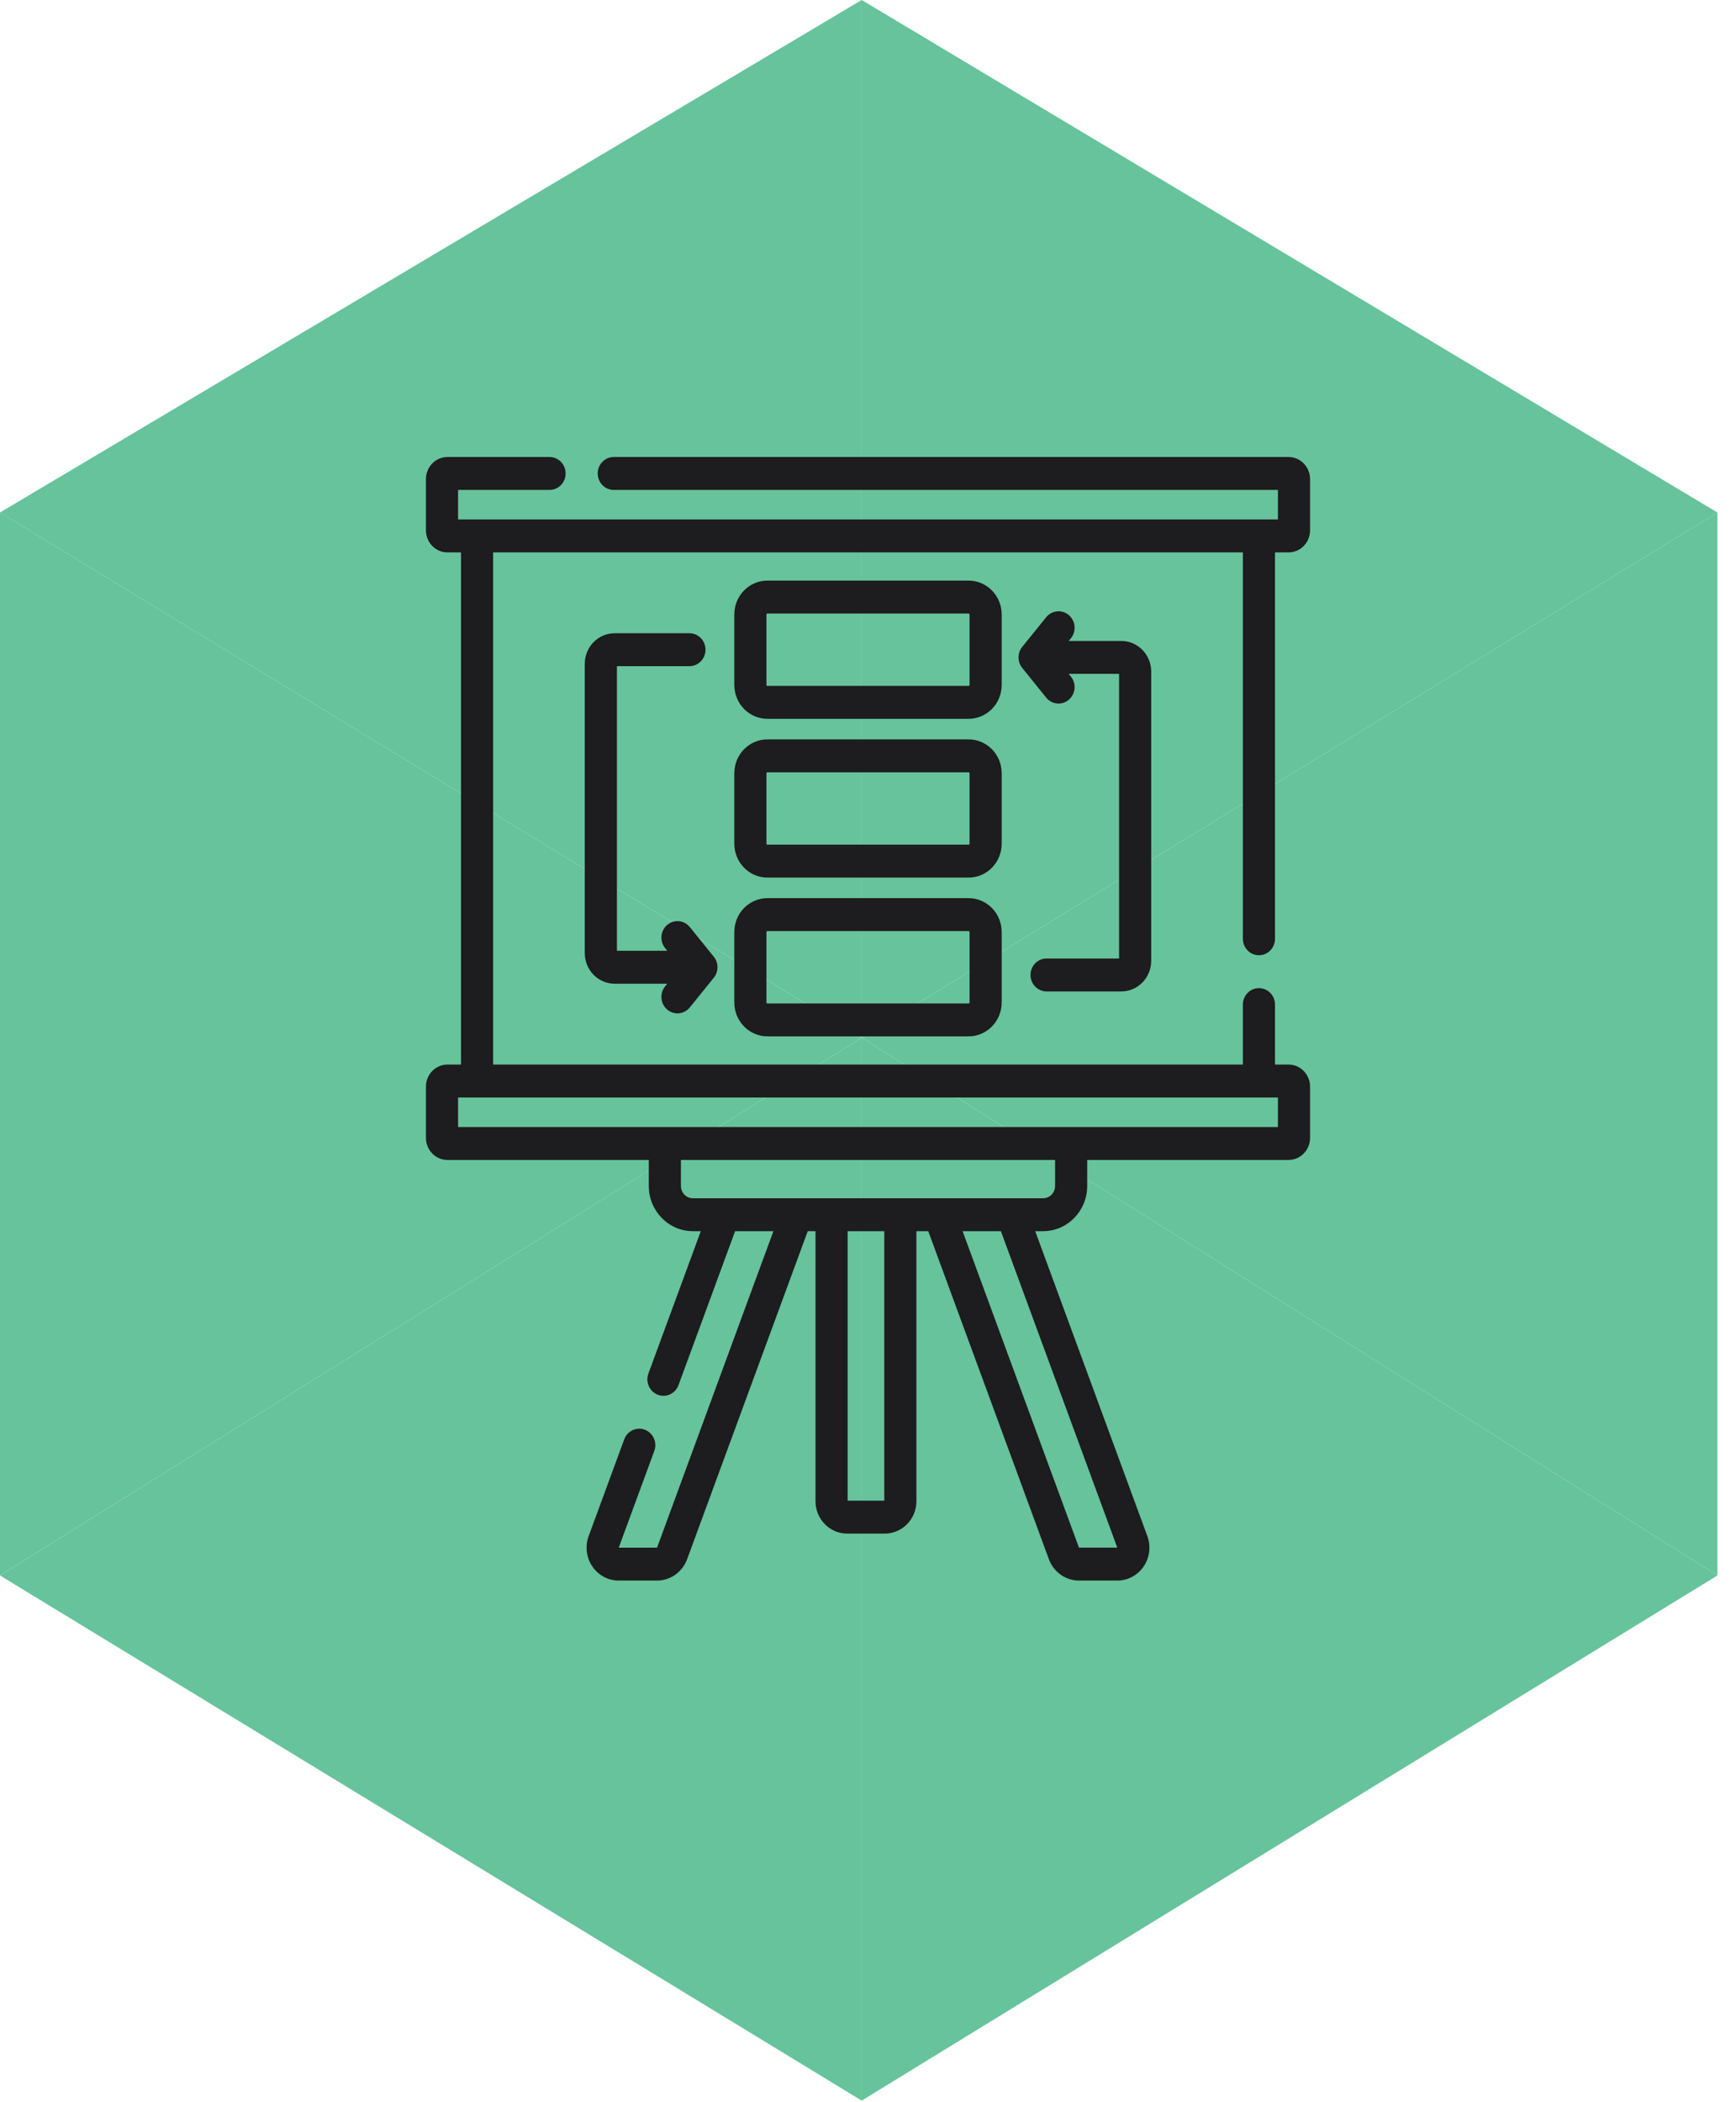
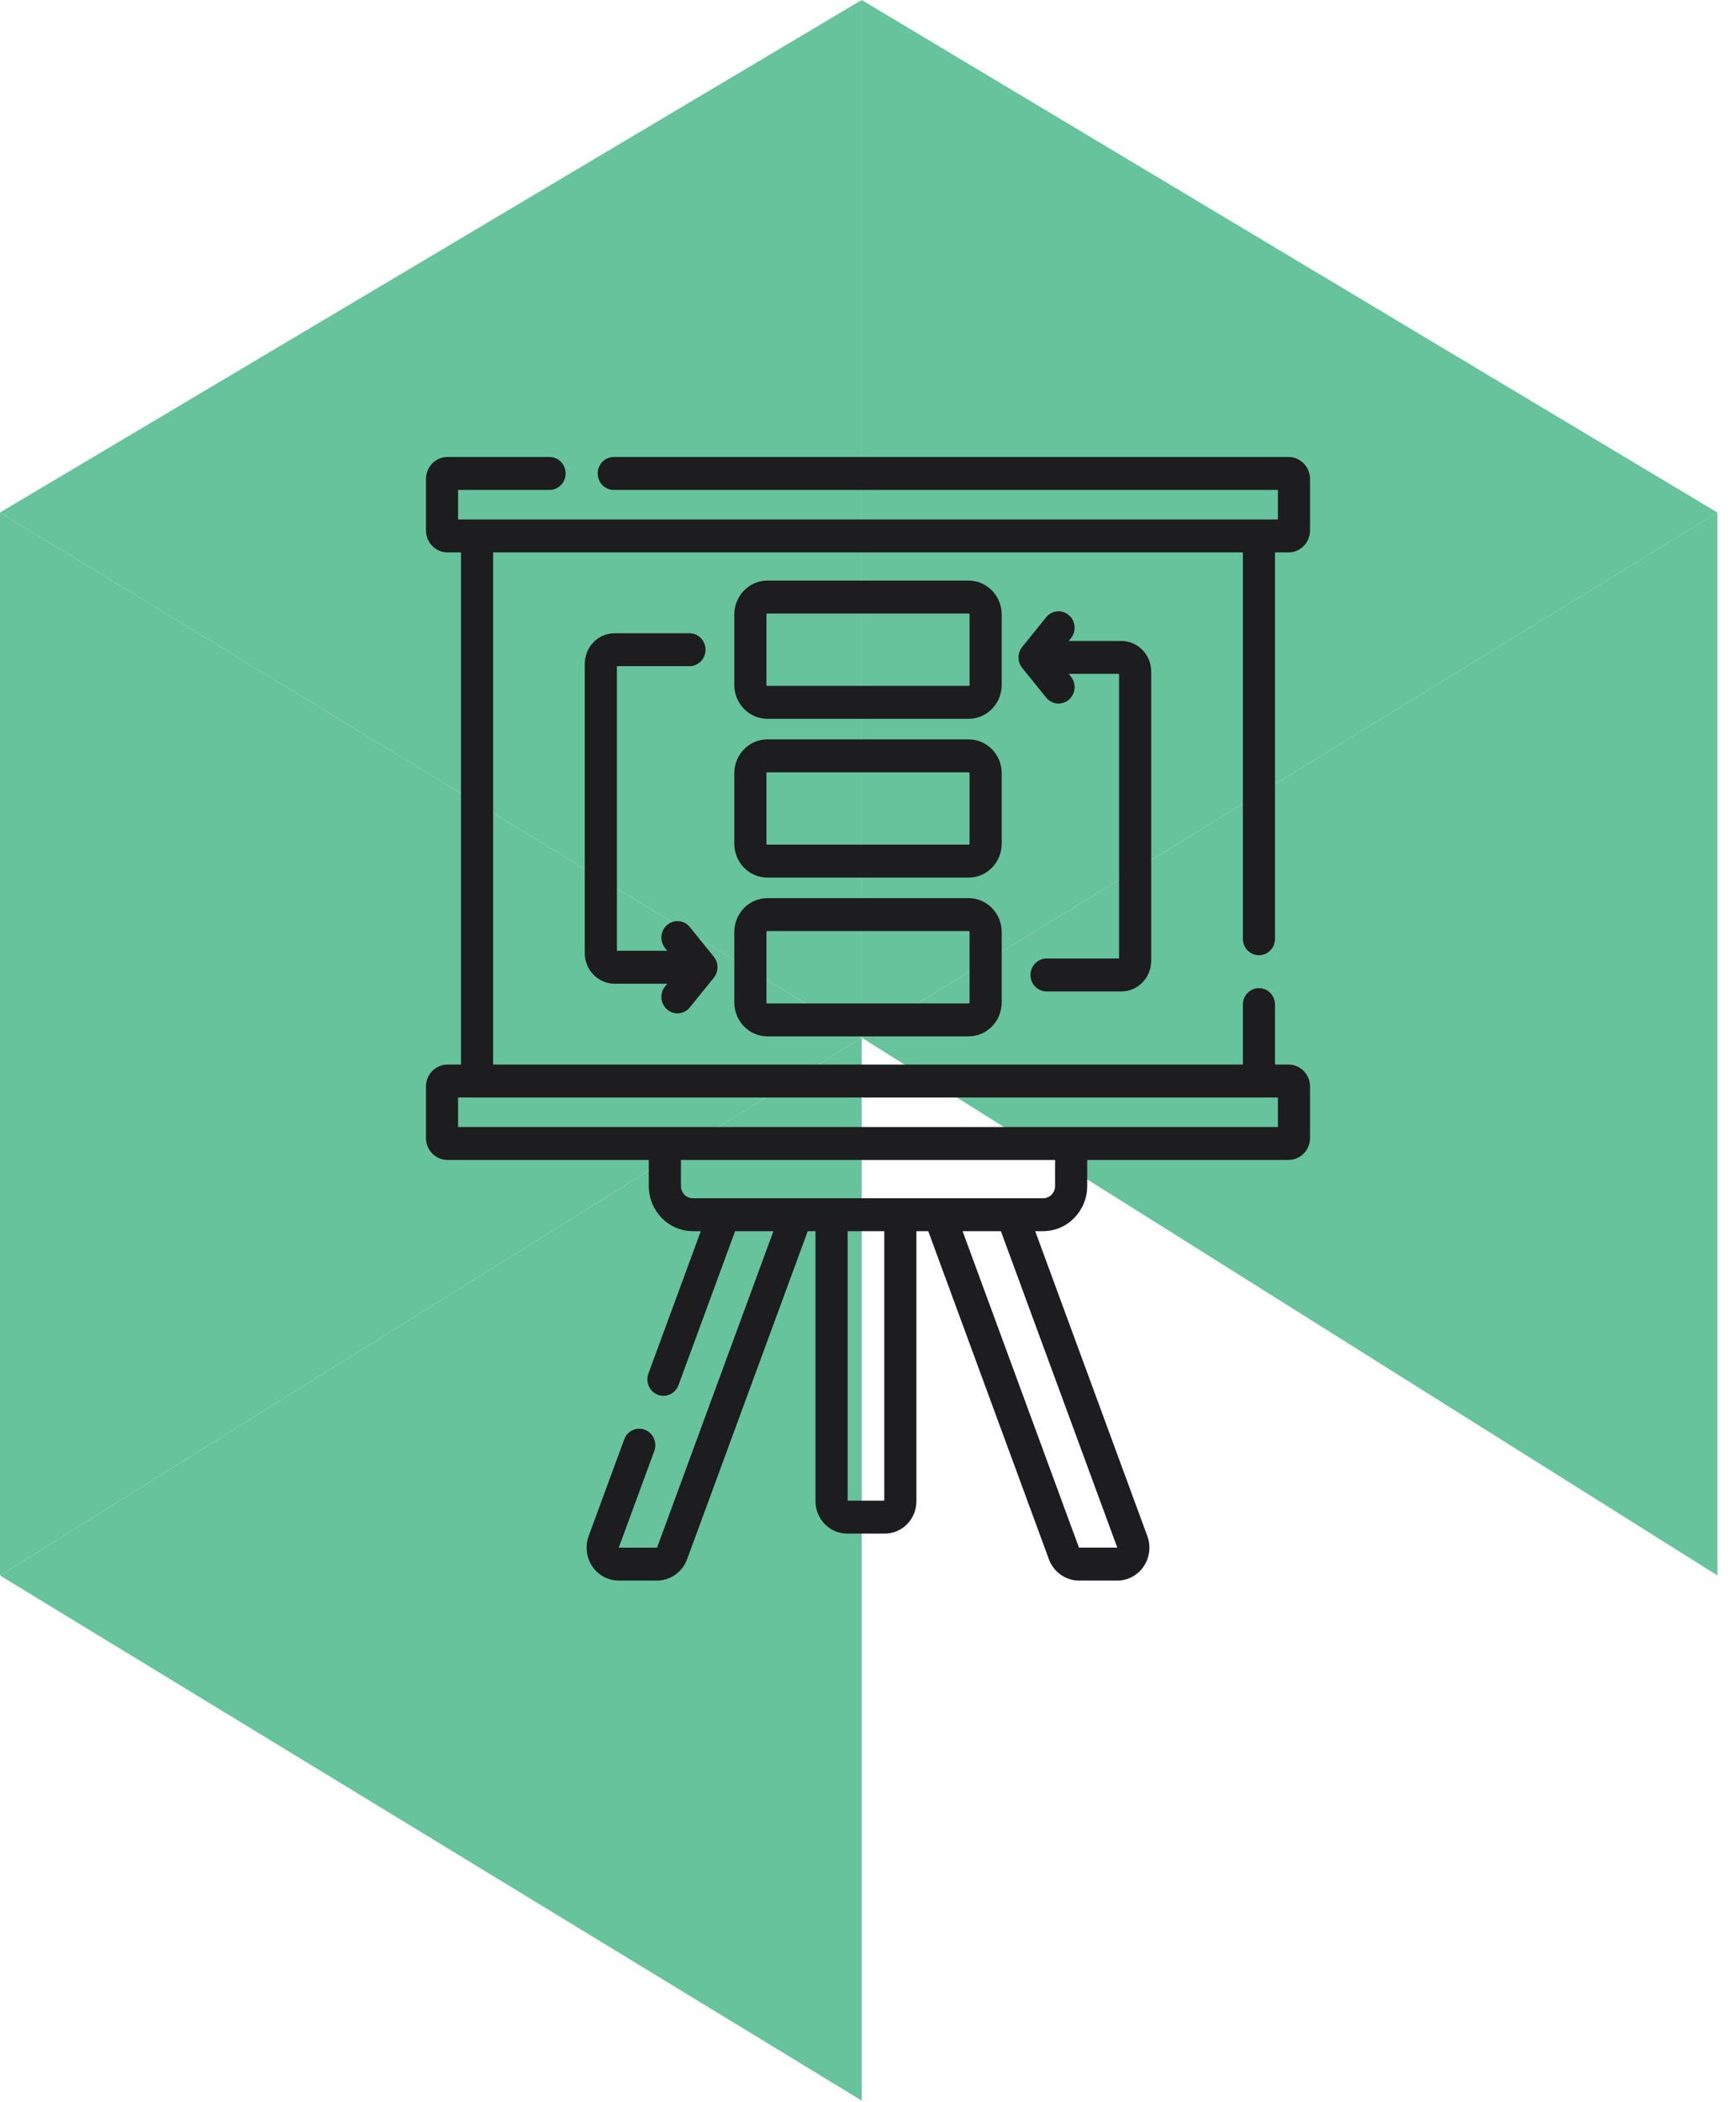
<svg xmlns="http://www.w3.org/2000/svg" width="76" height="92" viewBox="0 0 76 92" fill="none">
  <path d="M0 22.429V68.947L37.724 45.411L0 22.429Z" fill="#66C39B" />
  <path d="M0 68.948L37.724 91.93V45.411L0 68.948Z" fill="#66C39B" />
  <path d="M37.724 0L0 22.429L37.724 45.411V0Z" fill="#66C39B" />
  <path d="M75.186 22.429L37.724 0V45.411L75.186 22.429Z" fill="#66C39B" />
  <path d="M37.724 45.411L75.186 68.947V22.429L37.724 45.411Z" fill="#66C39B" />
-   <path d="M37.724 45.411V91.93L75.186 68.948L37.724 45.411Z" fill="#66C39B" />
  <g clip-path="url(#clip0_5126_912)">
    <path d="M55.115 41.805C55.503 41.805 55.818 41.482 55.818 41.084V24.175H56.411C56.93 24.175 57.352 23.742 57.352 23.211V20.964C57.352 20.433 56.93 20 56.411 20H26.87C26.482 20 26.167 20.322 26.167 20.72C26.167 21.118 26.482 21.441 26.87 21.441H55.946V22.734H20.054V21.441H24.059C24.447 21.441 24.762 21.118 24.762 20.72C24.762 20.322 24.447 20 24.059 20H19.588C19.07 20 18.648 20.433 18.648 20.964V23.211C18.648 23.742 19.07 24.175 19.588 24.175H20.182V46.589H19.588C19.07 46.589 18.648 47.021 18.648 47.553V49.799C18.648 50.331 19.07 50.763 19.588 50.763H28.404V51.904C28.404 52.994 29.269 53.88 30.332 53.88H30.68L28.387 60.111C28.25 60.483 28.434 60.899 28.797 61.039C29.161 61.179 29.566 60.991 29.703 60.619L32.182 53.88H33.859L28.765 67.73L27.087 67.732L28.644 63.499C28.781 63.127 28.597 62.711 28.234 62.571C27.87 62.431 27.465 62.619 27.328 62.991L25.771 67.224C25.608 67.666 25.668 68.162 25.93 68.55C26.192 68.939 26.624 69.171 27.085 69.171H28.765C29.347 69.171 29.875 68.796 30.08 68.239L35.362 53.88H35.702V65.697C35.702 66.479 36.323 67.115 37.086 67.115H38.736C39.499 67.115 40.119 66.479 40.119 65.697V53.88H40.638L45.92 68.239C46.125 68.796 46.654 69.171 47.235 69.171H48.914C49.376 69.171 49.808 68.939 50.07 68.55C50.332 68.162 50.392 67.666 50.229 67.224L45.32 53.88H45.667C46.731 53.88 47.596 52.994 47.596 51.904V50.763H56.411C56.93 50.763 57.352 50.331 57.352 49.799V47.553C57.352 47.021 56.93 46.589 56.411 46.589H55.818V43.964C55.818 43.566 55.503 43.244 55.115 43.244C54.726 43.244 54.412 43.566 54.412 43.964V46.589H21.588V24.175H54.412V41.084C54.412 41.482 54.727 41.805 55.115 41.805V41.805ZM38.713 65.674H37.108V53.88H38.713V65.674ZM48.914 67.73H47.236L42.141 53.88H43.818L48.914 67.73ZM46.19 51.904C46.19 52.199 45.956 52.44 45.667 52.44H30.332C30.044 52.44 29.81 52.199 29.81 51.904V50.763H46.19V51.904ZM55.946 48.029V49.323H20.054V48.029H55.946Z" fill="#1D1C1E" />
    <path d="M43.853 26.892C43.853 26.074 43.204 25.409 42.406 25.409H33.594C32.796 25.409 32.147 26.074 32.147 26.892V29.975C32.147 30.792 32.796 31.457 33.594 31.457H42.406C43.204 31.457 43.853 30.792 43.853 29.975V26.892ZM42.446 29.975C42.446 29.998 42.428 30.017 42.406 30.017H33.594C33.572 30.017 33.553 29.998 33.553 29.975V26.892C33.553 26.869 33.572 26.85 33.594 26.85H42.406C42.428 26.85 42.446 26.869 42.446 26.892V29.975Z" fill="#1D1C1E" />
    <path d="M43.853 33.84C43.853 33.022 43.204 32.358 42.406 32.358H33.594C32.796 32.358 32.147 33.022 32.147 33.84V36.923C32.147 37.74 32.796 38.406 33.594 38.406H42.406C43.204 38.406 43.853 37.74 43.853 36.923V33.84ZM42.446 36.923C42.446 36.946 42.428 36.965 42.406 36.965H33.594C33.572 36.965 33.553 36.946 33.553 36.923V33.84C33.553 33.817 33.572 33.798 33.594 33.798H42.406C42.428 33.798 42.446 33.817 42.446 33.84V36.923Z" fill="#1D1C1E" />
    <path d="M42.406 39.306H33.594C32.796 39.306 32.147 39.971 32.147 40.788V43.871C32.147 44.689 32.796 45.354 33.594 45.354H42.406C43.204 45.354 43.853 44.689 43.853 43.871V40.788C43.853 39.971 43.204 39.306 42.406 39.306ZM42.447 43.871C42.447 43.895 42.428 43.913 42.406 43.913H33.594C33.572 43.913 33.553 43.895 33.553 43.871V40.788C33.553 40.765 33.572 40.746 33.594 40.746H42.406C42.428 40.746 42.447 40.765 42.447 40.788V43.871Z" fill="#1D1C1E" />
    <path d="M29.21 44.183C29.509 44.436 29.952 44.394 30.2 44.087L31.249 42.789C31.465 42.523 31.465 42.137 31.249 41.87L30.2 40.572C29.952 40.266 29.509 40.224 29.21 40.477C28.911 40.731 28.869 41.185 29.117 41.491L29.212 41.61H27.008V29.154H30.183C30.572 29.154 30.886 28.831 30.886 28.433C30.886 28.035 30.572 27.713 30.183 27.713H26.908C26.187 27.713 25.601 28.313 25.601 29.051V41.712C25.601 42.45 26.187 43.05 26.908 43.05H29.212L29.117 43.169C28.869 43.475 28.911 43.929 29.21 44.183V44.183Z" fill="#1D1C1E" />
    <path d="M45.817 41.947C45.428 41.947 45.114 42.27 45.114 42.667C45.114 43.065 45.428 43.388 45.817 43.388H49.092C49.812 43.388 50.398 42.787 50.398 42.049V29.389C50.398 28.651 49.812 28.051 49.092 28.051H46.787L46.883 27.932C47.131 27.626 47.089 27.172 46.79 26.918C46.491 26.664 46.048 26.707 45.8 27.013L44.751 28.311C44.535 28.578 44.535 28.964 44.751 29.23L45.8 30.529C46.048 30.835 46.491 30.878 46.79 30.624C47.089 30.37 47.131 29.916 46.883 29.61L46.787 29.491H48.992V41.947H45.817Z" fill="#1D1C1E" />
  </g>
  <defs>
    <clipPath id="clip0_5126_912">
      <rect width="48" height="49.171" fill="white" transform="translate(14 20)" />
    </clipPath>
  </defs>
</svg>